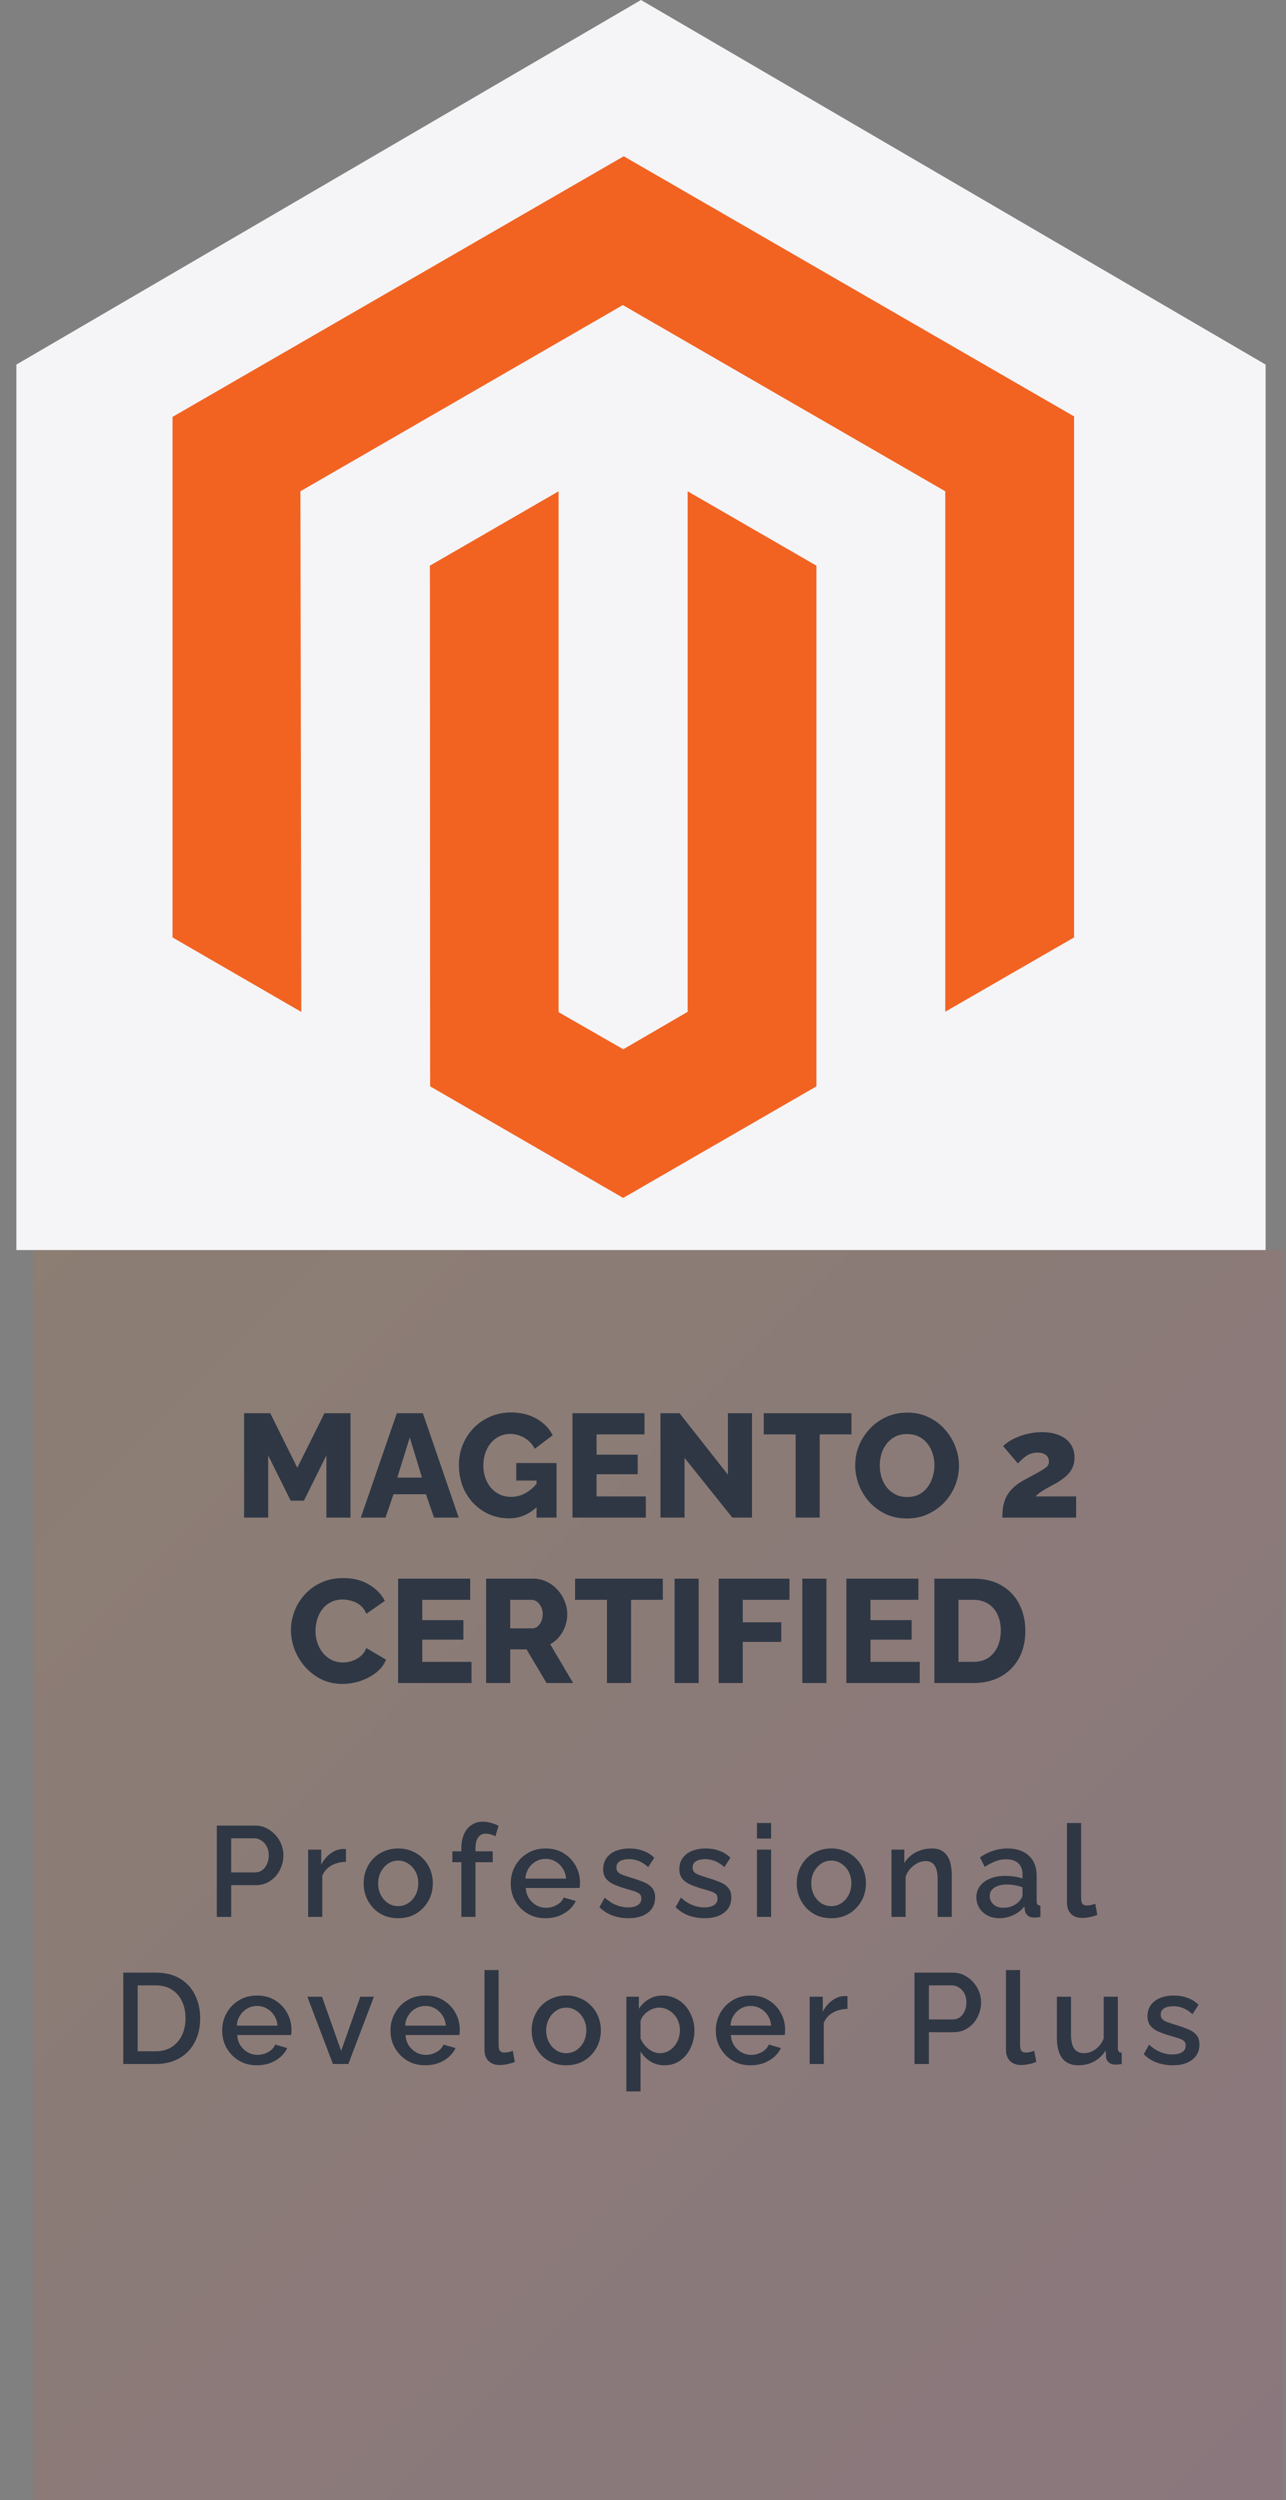
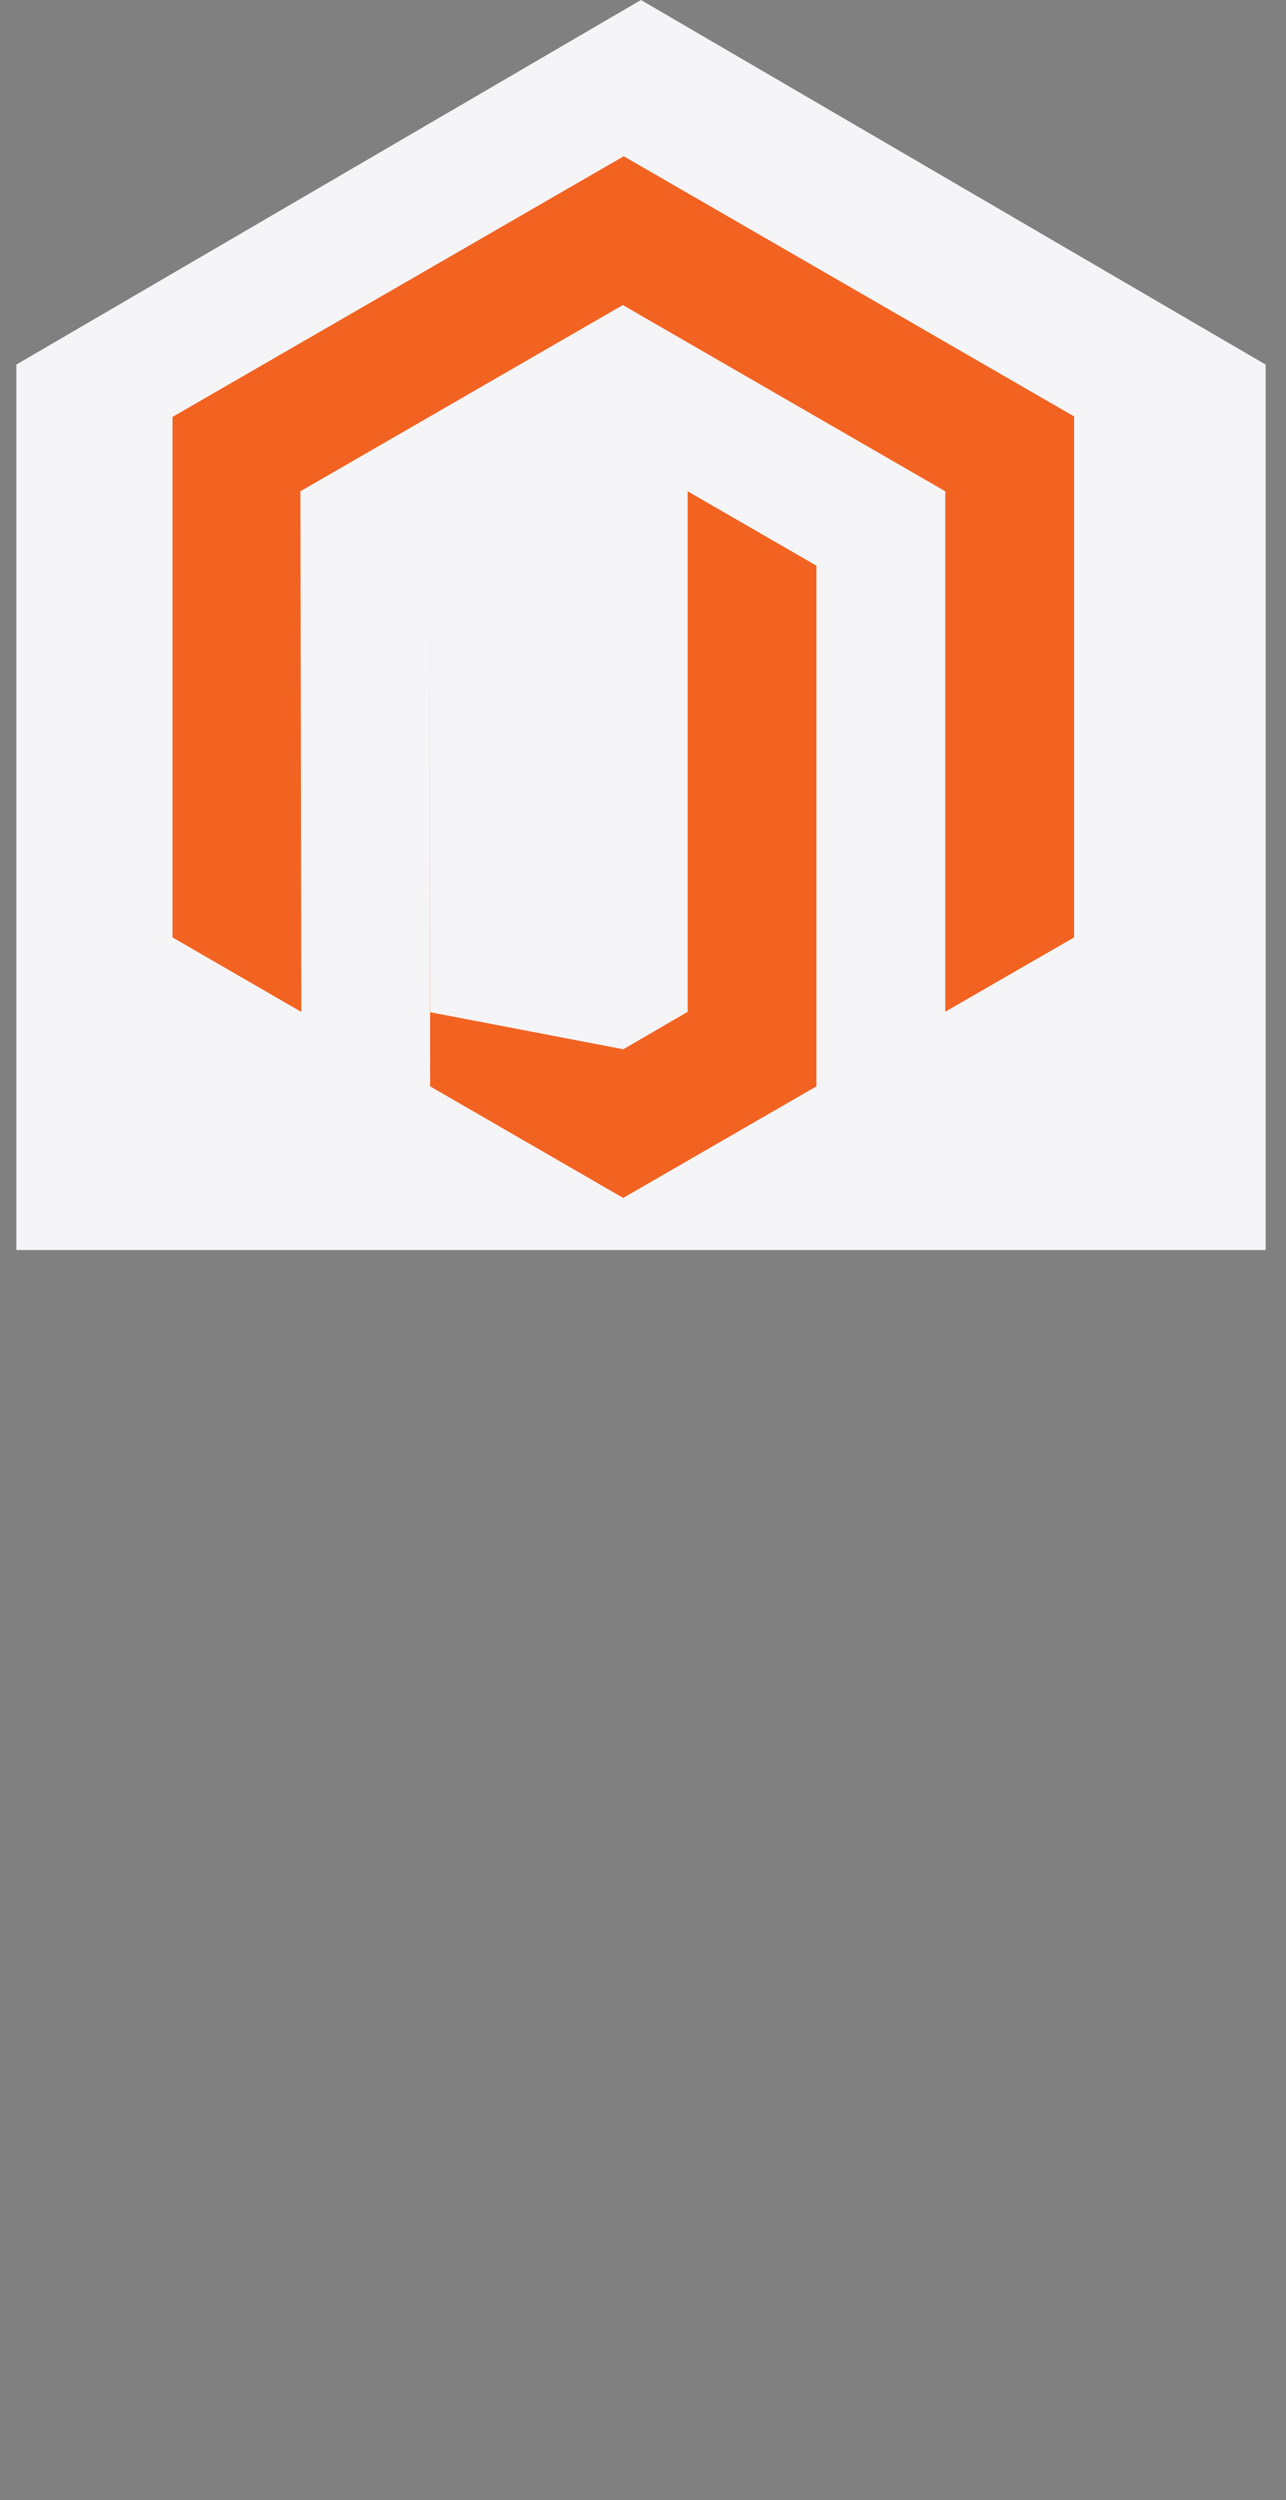
<svg xmlns="http://www.w3.org/2000/svg" width="70" height="136" viewBox="0 0 70 136" fill="none">
  <rect x="0" y="0" width="70" height="136" fill="#808080" stroke="none" />
  <path d="M0.891 19.833L34.891 0L68.891 19.833V68H0.891V19.833Z" fill="#F5F5F7" />
-   <rect opacity="0.1" x="1.836" y="68" width="68" height="68" fill="url(#paint0_linear_7750_804)" />
-   <path d="M44.44 30.771V59.096L33.921 65.166L23.413 59.096L23.4 30.771L30.405 26.725V55.06L33.927 57.078L37.43 55.042V26.725L44.44 30.771ZM58.464 22.652V50.995L51.452 55.036V26.725L33.902 16.595L16.352 26.725L16.402 55.048L9.391 50.995V22.678L33.952 8.5L58.464 22.652Z" fill="#F26322" />
-   <path d="M17.766 82.555V79.171L16.542 81.635H15.822L14.598 79.171V82.555H13.286V76.876H14.71L16.182 79.844L17.662 76.876H19.078V82.555H17.766ZM21.601 76.876H23.017L24.969 82.555H23.625L23.185 81.284H21.417L20.985 82.555H19.641L21.601 76.876ZM22.969 80.379L22.305 78.195L21.625 80.379H22.969ZM27.709 82.596C27.336 82.596 26.984 82.526 26.653 82.388C26.323 82.243 26.032 82.043 25.781 81.787C25.531 81.526 25.333 81.219 25.189 80.868C25.051 80.51 24.981 80.113 24.981 79.675C24.981 79.281 25.053 78.913 25.197 78.572C25.341 78.23 25.541 77.929 25.797 77.668C26.053 77.406 26.352 77.204 26.693 77.059C27.04 76.91 27.413 76.835 27.813 76.835C28.336 76.835 28.797 76.948 29.197 77.171C29.597 77.395 29.893 77.697 30.085 78.076L29.109 78.811C28.981 78.561 28.795 78.364 28.549 78.219C28.309 78.076 28.048 78.004 27.765 78.004C27.552 78.004 27.355 78.049 27.173 78.139C26.997 78.225 26.843 78.347 26.709 78.507C26.581 78.662 26.483 78.844 26.413 79.052C26.344 79.26 26.309 79.484 26.309 79.724C26.309 79.969 26.347 80.195 26.421 80.403C26.496 80.612 26.6 80.793 26.733 80.948C26.867 81.097 27.024 81.214 27.205 81.299C27.392 81.385 27.597 81.427 27.821 81.427C28.093 81.427 28.352 81.361 28.597 81.228C28.848 81.089 29.077 80.886 29.285 80.62V81.915C28.832 82.369 28.307 82.596 27.709 82.596ZM29.205 80.54H28.101V79.588H30.293V82.555H29.205V80.54ZM35.153 81.403V82.555H31.161V76.876H35.081V78.028H32.473V79.132H34.713V80.195H32.473V81.403H35.153ZM37.262 79.308V82.555H35.95V76.876H36.99L39.622 80.219V76.876H40.934V82.555H39.862L37.262 79.308ZM46.348 78.028H44.62V82.555H43.308V78.028H41.572V76.876H46.348V78.028ZM49.367 82.603C48.941 82.603 48.554 82.523 48.208 82.364C47.866 82.198 47.57 81.98 47.319 81.707C47.074 81.43 46.885 81.121 46.752 80.779C46.618 80.433 46.551 80.076 46.551 79.707C46.551 79.329 46.621 78.969 46.76 78.627C46.904 78.286 47.101 77.982 47.352 77.716C47.608 77.444 47.909 77.23 48.255 77.076C48.602 76.921 48.981 76.844 49.392 76.844C49.813 76.844 50.194 76.926 50.535 77.091C50.882 77.251 51.178 77.47 51.423 77.748C51.674 78.025 51.866 78.337 51.999 78.683C52.133 79.025 52.2 79.374 52.2 79.731C52.2 80.11 52.13 80.47 51.992 80.811C51.853 81.153 51.656 81.46 51.4 81.731C51.144 81.998 50.842 82.212 50.495 82.371C50.154 82.526 49.778 82.603 49.367 82.603ZM47.888 79.724C47.888 79.942 47.919 80.156 47.983 80.364C48.047 80.566 48.141 80.748 48.264 80.907C48.392 81.067 48.549 81.195 48.736 81.291C48.922 81.388 49.136 81.436 49.376 81.436C49.626 81.436 49.845 81.388 50.032 81.291C50.218 81.19 50.373 81.057 50.495 80.891C50.618 80.726 50.709 80.542 50.767 80.34C50.831 80.132 50.864 79.921 50.864 79.707C50.864 79.489 50.831 79.278 50.767 79.076C50.703 78.873 50.608 78.692 50.48 78.531C50.352 78.366 50.194 78.238 50.008 78.147C49.821 78.057 49.61 78.011 49.376 78.011C49.125 78.011 48.906 78.059 48.719 78.156C48.538 78.251 48.383 78.382 48.255 78.547C48.133 78.707 48.039 78.891 47.975 79.1C47.917 79.302 47.888 79.51 47.888 79.724ZM54.561 82.555C54.561 82.305 54.58 82.081 54.617 81.883C54.66 81.686 54.726 81.507 54.817 81.347C54.913 81.182 55.038 81.03 55.193 80.891C55.353 80.748 55.553 80.612 55.793 80.484C56.044 80.35 56.252 80.238 56.417 80.147C56.587 80.052 56.724 79.972 56.825 79.907C56.926 79.844 56.995 79.782 57.033 79.724C57.075 79.659 57.097 79.59 57.097 79.516C57.097 79.414 57.073 79.326 57.025 79.251C56.977 79.177 56.907 79.121 56.817 79.084C56.726 79.041 56.614 79.019 56.481 79.019C56.374 79.019 56.273 79.033 56.177 79.059C56.081 79.086 55.987 79.126 55.897 79.18C55.812 79.233 55.729 79.297 55.649 79.371C55.569 79.441 55.489 79.521 55.409 79.612L54.601 78.668C54.691 78.577 54.806 78.486 54.945 78.395C55.089 78.305 55.252 78.225 55.433 78.156C55.614 78.081 55.812 78.022 56.025 77.98C56.243 77.931 56.47 77.907 56.705 77.907C57.089 77.907 57.411 77.966 57.673 78.084C57.94 78.195 58.142 78.356 58.281 78.564C58.419 78.772 58.489 79.017 58.489 79.299C58.489 79.481 58.459 79.641 58.401 79.779C58.347 79.913 58.276 80.033 58.185 80.139C58.094 80.246 57.99 80.342 57.873 80.427C57.761 80.513 57.649 80.59 57.537 80.659C57.409 80.724 57.289 80.787 57.177 80.852C57.065 80.91 56.961 80.969 56.865 81.028C56.769 81.081 56.678 81.139 56.593 81.204C56.513 81.262 56.435 81.329 56.361 81.403H58.577V82.555H54.561ZM15.837 88.668C15.837 88.321 15.901 87.982 16.029 87.651C16.157 87.316 16.343 87.011 16.589 86.74C16.834 86.468 17.133 86.251 17.485 86.091C17.837 85.926 18.237 85.844 18.685 85.844C19.218 85.844 19.679 85.958 20.069 86.188C20.463 86.417 20.757 86.716 20.949 87.084L19.941 87.787C19.855 87.585 19.741 87.427 19.597 87.316C19.458 87.204 19.303 87.126 19.133 87.084C18.967 87.035 18.807 87.011 18.653 87.011C18.402 87.011 18.183 87.062 17.997 87.163C17.81 87.26 17.655 87.39 17.533 87.555C17.41 87.721 17.319 87.905 17.261 88.108C17.202 88.31 17.173 88.513 17.173 88.716C17.173 88.939 17.207 89.156 17.277 89.364C17.346 89.572 17.445 89.755 17.573 89.915C17.706 90.076 17.866 90.204 18.053 90.299C18.239 90.39 18.445 90.436 18.669 90.436C18.829 90.436 18.991 90.409 19.157 90.356C19.322 90.302 19.474 90.219 19.613 90.108C19.757 89.99 19.866 89.838 19.941 89.651L21.013 90.284C20.901 90.561 20.717 90.798 20.461 90.996C20.205 91.193 19.914 91.345 19.589 91.451C19.269 91.553 18.951 91.603 18.637 91.603C18.226 91.603 17.847 91.521 17.501 91.356C17.159 91.185 16.863 90.961 16.613 90.683C16.367 90.401 16.175 90.086 16.037 89.74C15.903 89.388 15.837 89.03 15.837 88.668ZM25.665 90.403V91.555H21.672V85.876H25.593V87.028H22.985V88.132H25.224V89.195H22.985V90.403H25.665ZM26.462 91.555V85.876H29.021C29.288 85.876 29.534 85.931 29.758 86.043C29.987 86.15 30.184 86.297 30.349 86.484C30.515 86.665 30.643 86.87 30.733 87.1C30.829 87.329 30.878 87.561 30.878 87.796C30.878 88.03 30.84 88.254 30.765 88.468C30.691 88.675 30.584 88.865 30.445 89.035C30.307 89.201 30.142 89.337 29.95 89.444L31.198 91.555H29.75L28.662 89.724H27.773V91.555H26.462ZM27.773 88.579H28.974C29.08 88.579 29.174 88.547 29.253 88.484C29.339 88.414 29.408 88.321 29.462 88.204C29.515 88.086 29.541 87.95 29.541 87.796C29.541 87.641 29.509 87.507 29.445 87.395C29.387 87.278 29.312 87.188 29.221 87.124C29.131 87.059 29.035 87.028 28.933 87.028H27.773V88.579ZM36.079 87.028H34.351V91.555H33.039V87.028H31.303V85.876H36.079V87.028ZM36.719 91.555V85.876H38.031V91.555H36.719ZM39.118 91.555V85.876H42.974V87.028H40.43V88.251H42.526V89.316H40.43V91.555H39.118ZM43.672 91.555V85.876H44.984V91.555H43.672ZM50.063 90.403V91.555H46.071V85.876H49.991V87.028H47.383V88.132H49.623V89.195H47.383V90.403H50.063ZM50.86 91.555V85.876H52.98C53.604 85.876 54.124 86.004 54.54 86.26C54.961 86.51 55.279 86.852 55.492 87.284C55.705 87.71 55.812 88.185 55.812 88.707C55.812 89.284 55.695 89.785 55.46 90.212C55.225 90.638 54.895 90.969 54.468 91.204C54.047 91.438 53.551 91.555 52.98 91.555H50.86ZM54.476 88.707C54.476 88.377 54.417 88.086 54.3 87.835C54.183 87.579 54.012 87.382 53.788 87.243C53.564 87.1 53.295 87.028 52.98 87.028H52.172V90.403H52.98C53.3 90.403 53.569 90.332 53.788 90.188C54.012 90.038 54.183 89.835 54.3 89.579C54.417 89.318 54.476 89.028 54.476 88.707Z" fill="#2F3744" />
-   <path d="M11.801 104.278V99.308H13.887C14.111 99.308 14.317 99.354 14.503 99.448C14.69 99.541 14.853 99.665 14.993 99.819C15.133 99.973 15.241 100.145 15.315 100.337C15.39 100.528 15.427 100.724 15.427 100.925C15.427 101.2 15.364 101.464 15.238 101.716C15.117 101.963 14.942 102.164 14.713 102.318C14.489 102.472 14.228 102.549 13.929 102.549H12.585V104.278H11.801ZM12.585 101.856H13.88C14.03 101.856 14.16 101.816 14.272 101.737C14.384 101.653 14.471 101.541 14.531 101.401C14.597 101.261 14.629 101.102 14.629 100.925C14.629 100.743 14.592 100.582 14.517 100.442C14.443 100.302 14.345 100.194 14.223 100.12C14.107 100.04 13.978 100.001 13.838 100.001H12.585V101.856ZM18.831 101.282C18.532 101.286 18.266 101.354 18.033 101.485C17.804 101.615 17.641 101.8 17.543 102.038V104.278H16.773V100.617H17.487V101.436C17.613 101.184 17.779 100.983 17.984 100.834C18.189 100.68 18.406 100.596 18.635 100.582C18.682 100.582 18.719 100.582 18.747 100.582C18.78 100.582 18.808 100.584 18.831 100.589V101.282ZM21.676 104.348C21.387 104.348 21.128 104.299 20.899 104.201C20.67 104.098 20.472 103.958 20.304 103.781C20.141 103.603 20.015 103.403 19.926 103.179C19.837 102.95 19.793 102.707 19.793 102.451C19.793 102.194 19.837 101.951 19.926 101.723C20.015 101.494 20.141 101.293 20.304 101.121C20.472 100.943 20.67 100.806 20.899 100.708C21.132 100.605 21.391 100.554 21.676 100.554C21.961 100.554 22.217 100.605 22.446 100.708C22.679 100.806 22.878 100.943 23.041 101.121C23.209 101.293 23.337 101.494 23.426 101.723C23.515 101.951 23.559 102.194 23.559 102.451C23.559 102.707 23.515 102.95 23.426 103.179C23.337 103.403 23.209 103.603 23.041 103.781C22.878 103.958 22.679 104.098 22.446 104.201C22.217 104.299 21.961 104.348 21.676 104.348ZM20.584 102.458C20.584 102.691 20.633 102.901 20.731 103.088C20.829 103.274 20.96 103.421 21.123 103.529C21.286 103.636 21.471 103.69 21.676 103.69C21.877 103.69 22.059 103.636 22.222 103.529C22.39 103.417 22.523 103.267 22.621 103.081C22.719 102.889 22.768 102.679 22.768 102.451C22.768 102.217 22.719 102.007 22.621 101.821C22.523 101.634 22.39 101.487 22.222 101.38C22.059 101.268 21.877 101.212 21.676 101.212C21.471 101.212 21.286 101.268 21.123 101.38C20.96 101.492 20.829 101.641 20.731 101.828C20.633 102.01 20.584 102.22 20.584 102.458ZM25.113 104.278V101.303H24.622V100.708H25.113V100.561C25.113 100.262 25.159 100.003 25.253 99.784C25.351 99.564 25.486 99.396 25.659 99.28C25.836 99.158 26.044 99.098 26.282 99.098C26.431 99.098 26.578 99.119 26.723 99.161C26.867 99.198 27.005 99.252 27.136 99.322L26.968 99.896C26.898 99.849 26.814 99.814 26.715 99.791C26.622 99.763 26.531 99.749 26.442 99.749C26.265 99.749 26.128 99.816 26.029 99.952C25.931 100.087 25.883 100.283 25.883 100.54V100.708H26.82V101.303H25.883V104.278H25.113ZM29.697 104.348C29.412 104.348 29.153 104.299 28.92 104.201C28.691 104.098 28.493 103.96 28.325 103.788C28.157 103.61 28.026 103.41 27.933 103.186C27.844 102.957 27.8 102.714 27.8 102.458C27.8 102.112 27.879 101.797 28.038 101.513C28.196 101.223 28.418 100.992 28.703 100.82C28.987 100.642 29.321 100.554 29.704 100.554C30.086 100.554 30.415 100.642 30.691 100.82C30.971 100.992 31.188 101.221 31.342 101.506C31.496 101.79 31.573 102.096 31.573 102.423C31.573 102.479 31.57 102.532 31.566 102.584C31.561 102.63 31.556 102.67 31.552 102.703H28.619C28.633 102.917 28.691 103.106 28.794 103.27C28.901 103.428 29.036 103.554 29.2 103.648C29.363 103.736 29.538 103.781 29.725 103.781C29.93 103.781 30.124 103.729 30.306 103.627C30.492 103.524 30.618 103.389 30.684 103.221L31.342 103.41C31.262 103.587 31.141 103.748 30.978 103.893C30.819 104.033 30.63 104.145 30.411 104.229C30.191 104.308 29.953 104.348 29.697 104.348ZM28.598 102.192H30.81C30.796 101.982 30.735 101.797 30.628 101.639C30.525 101.475 30.392 101.349 30.229 101.261C30.07 101.167 29.893 101.121 29.697 101.121C29.505 101.121 29.328 101.167 29.165 101.261C29.006 101.349 28.875 101.475 28.773 101.639C28.67 101.797 28.612 101.982 28.598 102.192ZM34.211 104.348C33.903 104.348 33.611 104.299 33.336 104.201C33.061 104.098 32.825 103.946 32.629 103.746L32.916 103.228C33.126 103.414 33.336 103.55 33.546 103.634C33.761 103.718 33.973 103.76 34.183 103.76C34.398 103.76 34.573 103.72 34.708 103.641C34.843 103.557 34.911 103.435 34.911 103.277C34.911 103.16 34.876 103.074 34.806 103.018C34.736 102.962 34.633 102.913 34.498 102.871C34.367 102.829 34.209 102.782 34.022 102.731C33.761 102.651 33.541 102.57 33.364 102.486C33.187 102.397 33.054 102.29 32.965 102.164C32.876 102.038 32.832 101.877 32.832 101.681C32.832 101.443 32.893 101.24 33.014 101.072C33.135 100.904 33.303 100.775 33.518 100.687C33.737 100.598 33.989 100.554 34.274 100.554C34.54 100.554 34.785 100.596 35.009 100.68C35.238 100.759 35.438 100.885 35.611 101.058L35.282 101.569C35.119 101.419 34.951 101.31 34.778 101.24C34.61 101.17 34.428 101.135 34.232 101.135C34.12 101.135 34.013 101.149 33.91 101.177C33.807 101.2 33.721 101.247 33.651 101.317C33.586 101.382 33.553 101.475 33.553 101.597C33.553 101.695 33.581 101.774 33.637 101.835C33.693 101.895 33.777 101.947 33.889 101.989C34.001 102.031 34.139 102.077 34.302 102.129C34.587 102.213 34.829 102.297 35.03 102.381C35.231 102.46 35.385 102.565 35.492 102.696C35.604 102.822 35.66 102.997 35.66 103.221C35.66 103.575 35.527 103.853 35.261 104.054C35 104.25 34.65 104.348 34.211 104.348ZM38.358 104.348C38.05 104.348 37.758 104.299 37.483 104.201C37.208 104.098 36.972 103.946 36.776 103.746L37.063 103.228C37.273 103.414 37.483 103.55 37.693 103.634C37.907 103.718 38.12 103.76 38.33 103.76C38.544 103.76 38.719 103.72 38.855 103.641C38.99 103.557 39.058 103.435 39.058 103.277C39.058 103.16 39.023 103.074 38.953 103.018C38.883 102.962 38.78 102.913 38.645 102.871C38.514 102.829 38.355 102.782 38.169 102.731C37.907 102.651 37.688 102.57 37.511 102.486C37.334 102.397 37.2 102.29 37.112 102.164C37.023 102.038 36.979 101.877 36.979 101.681C36.979 101.443 37.039 101.24 37.161 101.072C37.282 100.904 37.45 100.775 37.665 100.687C37.884 100.598 38.136 100.554 38.421 100.554C38.687 100.554 38.932 100.596 39.156 100.68C39.385 100.759 39.585 100.885 39.758 101.058L39.429 101.569C39.266 101.419 39.097 101.31 38.925 101.24C38.757 101.17 38.575 101.135 38.379 101.135C38.267 101.135 38.16 101.149 38.057 101.177C37.954 101.2 37.868 101.247 37.798 101.317C37.733 101.382 37.7 101.475 37.7 101.597C37.7 101.695 37.728 101.774 37.784 101.835C37.84 101.895 37.924 101.947 38.036 101.989C38.148 102.031 38.285 102.077 38.449 102.129C38.733 102.213 38.976 102.297 39.177 102.381C39.377 102.46 39.532 102.565 39.639 102.696C39.751 102.822 39.807 102.997 39.807 103.221C39.807 103.575 39.674 103.853 39.408 104.054C39.147 104.25 38.797 104.348 38.358 104.348ZM41.203 104.278V100.617H41.973V104.278H41.203ZM41.203 100.015V99.168H41.973V100.015H41.203ZM45.251 104.348C44.962 104.348 44.703 104.299 44.474 104.201C44.246 104.098 44.047 103.958 43.879 103.781C43.716 103.603 43.59 103.403 43.501 103.179C43.413 102.95 43.368 102.707 43.368 102.451C43.368 102.194 43.413 101.951 43.501 101.723C43.59 101.494 43.716 101.293 43.879 101.121C44.047 100.943 44.246 100.806 44.474 100.708C44.708 100.605 44.967 100.554 45.251 100.554C45.536 100.554 45.793 100.605 46.021 100.708C46.255 100.806 46.453 100.943 46.616 101.121C46.784 101.293 46.913 101.494 47.001 101.723C47.09 101.951 47.134 102.194 47.134 102.451C47.134 102.707 47.09 102.95 47.001 103.179C46.913 103.403 46.784 103.603 46.616 103.781C46.453 103.958 46.255 104.098 46.021 104.201C45.793 104.299 45.536 104.348 45.251 104.348ZM44.159 102.458C44.159 102.691 44.208 102.901 44.306 103.088C44.404 103.274 44.535 103.421 44.698 103.529C44.862 103.636 45.046 103.69 45.251 103.69C45.452 103.69 45.634 103.636 45.797 103.529C45.965 103.417 46.098 103.267 46.196 103.081C46.294 102.889 46.343 102.679 46.343 102.451C46.343 102.217 46.294 102.007 46.196 101.821C46.098 101.634 45.965 101.487 45.797 101.38C45.634 101.268 45.452 101.212 45.251 101.212C45.046 101.212 44.862 101.268 44.698 101.38C44.535 101.492 44.404 101.641 44.306 101.828C44.208 102.01 44.159 102.22 44.159 102.458ZM51.809 104.278H51.038V102.227C51.038 101.886 50.983 101.636 50.87 101.478C50.763 101.319 50.602 101.24 50.388 101.24C50.238 101.24 50.089 101.277 49.94 101.352C49.795 101.426 49.664 101.529 49.547 101.66C49.431 101.786 49.347 101.933 49.295 102.101V104.278H48.526V100.617H49.225V101.352C49.319 101.188 49.44 101.048 49.59 100.932C49.743 100.81 49.916 100.717 50.108 100.652C50.299 100.586 50.502 100.554 50.717 100.554C50.936 100.554 51.115 100.593 51.255 100.673C51.4 100.752 51.512 100.862 51.592 101.002C51.675 101.137 51.731 101.296 51.76 101.478C51.792 101.655 51.809 101.844 51.809 102.045V104.278ZM53.145 103.207C53.145 102.973 53.21 102.77 53.341 102.598C53.476 102.42 53.66 102.285 53.894 102.192C54.127 102.094 54.398 102.045 54.706 102.045C54.869 102.045 55.035 102.056 55.203 102.08C55.375 102.103 55.527 102.14 55.658 102.192V101.961C55.658 101.704 55.581 101.503 55.427 101.359C55.273 101.214 55.051 101.142 54.762 101.142C54.556 101.142 54.363 101.179 54.181 101.254C53.999 101.324 53.805 101.424 53.6 101.555L53.341 101.037C53.583 100.873 53.826 100.752 54.069 100.673C54.316 100.593 54.575 100.554 54.846 100.554C55.336 100.554 55.721 100.684 56.001 100.946C56.285 101.202 56.428 101.569 56.428 102.045V103.41C56.428 103.498 56.442 103.561 56.47 103.599C56.502 103.636 56.556 103.657 56.631 103.662V104.278C56.561 104.292 56.498 104.301 56.442 104.306C56.386 104.31 56.339 104.313 56.302 104.313C56.138 104.313 56.015 104.273 55.931 104.194C55.847 104.114 55.798 104.021 55.784 103.914L55.763 103.704C55.604 103.909 55.401 104.068 55.154 104.18C54.906 104.292 54.657 104.348 54.405 104.348C54.162 104.348 53.945 104.299 53.754 104.201C53.562 104.098 53.413 103.96 53.306 103.788C53.198 103.615 53.145 103.421 53.145 103.207ZM55.476 103.431C55.532 103.37 55.576 103.309 55.609 103.249C55.641 103.188 55.658 103.134 55.658 103.088V102.668C55.527 102.616 55.389 102.579 55.245 102.556C55.1 102.528 54.958 102.514 54.818 102.514C54.538 102.514 54.309 102.57 54.132 102.682C53.959 102.794 53.873 102.948 53.873 103.144C53.873 103.251 53.901 103.354 53.957 103.452C54.017 103.55 54.101 103.629 54.209 103.69C54.321 103.75 54.458 103.781 54.622 103.781C54.79 103.781 54.951 103.748 55.105 103.683C55.259 103.617 55.382 103.533 55.476 103.431ZM58.077 99.168H58.847V103.221C58.847 103.407 58.875 103.526 58.931 103.578C58.987 103.629 59.057 103.655 59.141 103.655C59.234 103.655 59.321 103.645 59.4 103.627C59.484 103.608 59.556 103.585 59.617 103.557L59.729 104.166C59.617 104.212 59.484 104.252 59.33 104.285C59.176 104.317 59.038 104.334 58.917 104.334C58.656 104.334 58.45 104.261 58.301 104.117C58.152 103.967 58.077 103.762 58.077 103.501V99.168ZM6.71 112.278V107.308H8.474C9.01 107.308 9.458 107.42 9.818 107.644C10.177 107.863 10.445 108.162 10.623 108.54C10.805 108.913 10.896 109.328 10.896 109.786C10.896 110.29 10.796 110.728 10.595 111.102C10.399 111.475 10.119 111.764 9.755 111.97C9.391 112.175 8.964 112.278 8.474 112.278H6.71ZM10.098 109.786C10.098 109.436 10.033 109.128 9.902 108.862C9.776 108.591 9.591 108.381 9.349 108.232C9.111 108.078 8.819 108.001 8.474 108.001H7.494V111.585H8.474C8.824 111.585 9.118 111.505 9.356 111.347C9.598 111.188 9.783 110.973 9.909 110.703C10.035 110.432 10.098 110.126 10.098 109.786ZM13.99 112.348C13.705 112.348 13.446 112.299 13.213 112.201C12.984 112.098 12.786 111.96 12.618 111.788C12.45 111.61 12.319 111.41 12.226 111.186C12.137 110.957 12.093 110.714 12.093 110.458C12.093 110.112 12.172 109.797 12.331 109.513C12.489 109.223 12.711 108.992 12.996 108.82C13.28 108.642 13.614 108.554 13.997 108.554C14.38 108.554 14.709 108.642 14.984 108.82C15.264 108.992 15.481 109.221 15.635 109.506C15.789 109.79 15.866 110.096 15.866 110.423C15.866 110.479 15.864 110.532 15.859 110.584C15.854 110.63 15.85 110.67 15.845 110.703H12.912C12.926 110.917 12.984 111.106 13.087 111.27C13.194 111.428 13.329 111.554 13.493 111.648C13.656 111.736 13.831 111.781 14.018 111.781C14.223 111.781 14.417 111.729 14.599 111.627C14.786 111.524 14.912 111.389 14.977 111.221L15.635 111.41C15.556 111.587 15.434 111.748 15.271 111.893C15.112 112.033 14.923 112.145 14.704 112.229C14.485 112.308 14.246 112.348 13.99 112.348ZM12.891 110.192H15.103C15.089 109.982 15.028 109.797 14.921 109.639C14.818 109.475 14.685 109.349 14.522 109.261C14.363 109.167 14.186 109.121 13.99 109.121C13.799 109.121 13.621 109.167 13.458 109.261C13.299 109.349 13.168 109.475 13.066 109.639C12.963 109.797 12.905 109.982 12.891 110.192ZM18.122 112.278L16.729 108.617H17.527L18.57 111.564L19.613 108.617H20.355L18.962 112.278H18.122ZM23.152 112.348C22.867 112.348 22.608 112.299 22.375 112.201C22.146 112.098 21.948 111.96 21.78 111.788C21.612 111.61 21.481 111.41 21.388 111.186C21.299 110.957 21.255 110.714 21.255 110.458C21.255 110.112 21.334 109.797 21.493 109.513C21.651 109.223 21.873 108.992 22.158 108.82C22.442 108.642 22.776 108.554 23.159 108.554C23.541 108.554 23.87 108.642 24.146 108.82C24.426 108.992 24.643 109.221 24.797 109.506C24.951 109.79 25.028 110.096 25.028 110.423C25.028 110.479 25.025 110.532 25.021 110.584C25.016 110.63 25.011 110.67 25.007 110.703H22.074C22.088 110.917 22.146 111.106 22.249 111.27C22.356 111.428 22.491 111.554 22.655 111.648C22.818 111.736 22.993 111.781 23.18 111.781C23.385 111.781 23.579 111.729 23.761 111.627C23.947 111.524 24.073 111.389 24.139 111.221L24.797 111.41C24.717 111.587 24.596 111.748 24.433 111.893C24.274 112.033 24.085 112.145 23.866 112.229C23.646 112.308 23.408 112.348 23.152 112.348ZM22.053 110.192H24.265C24.251 109.982 24.19 109.797 24.083 109.639C23.98 109.475 23.847 109.349 23.684 109.261C23.525 109.167 23.348 109.121 23.152 109.121C22.96 109.121 22.783 109.167 22.62 109.261C22.461 109.349 22.33 109.475 22.228 109.639C22.125 109.797 22.067 109.982 22.053 110.192ZM26.371 107.168H27.141V111.221C27.141 111.407 27.169 111.526 27.225 111.578C27.281 111.629 27.351 111.655 27.435 111.655C27.528 111.655 27.615 111.645 27.694 111.627C27.778 111.608 27.85 111.585 27.911 111.557L28.023 112.166C27.911 112.212 27.778 112.252 27.624 112.285C27.47 112.317 27.332 112.334 27.211 112.334C26.95 112.334 26.744 112.261 26.595 112.117C26.446 111.967 26.371 111.762 26.371 111.501V107.168ZM30.823 112.348C30.534 112.348 30.274 112.299 30.046 112.201C29.817 112.098 29.619 111.958 29.451 111.781C29.288 111.603 29.162 111.403 29.073 111.179C28.984 110.95 28.94 110.707 28.94 110.451C28.94 110.194 28.984 109.951 29.073 109.723C29.162 109.494 29.288 109.293 29.451 109.121C29.619 108.943 29.817 108.806 30.046 108.708C30.279 108.605 30.538 108.554 30.823 108.554C31.108 108.554 31.364 108.605 31.593 108.708C31.826 108.806 32.025 108.943 32.188 109.121C32.356 109.293 32.484 109.494 32.573 109.723C32.661 109.951 32.706 110.194 32.706 110.451C32.706 110.707 32.661 110.95 32.573 111.179C32.484 111.403 32.356 111.603 32.188 111.781C32.025 111.958 31.826 112.098 31.593 112.201C31.364 112.299 31.108 112.348 30.823 112.348ZM29.731 110.458C29.731 110.691 29.78 110.901 29.878 111.088C29.976 111.274 30.107 111.421 30.27 111.529C30.433 111.636 30.617 111.69 30.823 111.69C31.023 111.69 31.206 111.636 31.369 111.529C31.537 111.417 31.67 111.267 31.768 111.081C31.866 110.889 31.915 110.679 31.915 110.451C31.915 110.217 31.866 110.007 31.768 109.821C31.67 109.634 31.537 109.487 31.369 109.38C31.206 109.268 31.023 109.212 30.823 109.212C30.617 109.212 30.433 109.268 30.27 109.38C30.107 109.492 29.976 109.641 29.878 109.828C29.78 110.01 29.731 110.22 29.731 110.458ZM36.176 112.348C35.882 112.348 35.623 112.278 35.399 112.138C35.175 111.998 34.998 111.816 34.867 111.592V113.769H34.097V108.617H34.776V109.275C34.916 109.055 35.098 108.88 35.322 108.75C35.546 108.619 35.796 108.554 36.071 108.554C36.323 108.554 36.554 108.605 36.764 108.708C36.974 108.806 37.156 108.943 37.31 109.121C37.464 109.298 37.583 109.501 37.667 109.73C37.756 109.954 37.8 110.192 37.8 110.444C37.8 110.794 37.73 111.113 37.59 111.403C37.455 111.692 37.264 111.923 37.016 112.096C36.773 112.264 36.493 112.348 36.176 112.348ZM35.924 111.69C36.087 111.69 36.234 111.655 36.365 111.585C36.501 111.515 36.615 111.421 36.708 111.305C36.806 111.188 36.881 111.055 36.932 110.906C36.983 110.756 37.009 110.602 37.009 110.444C37.009 110.276 36.981 110.117 36.925 109.968C36.869 109.818 36.788 109.688 36.68 109.576C36.578 109.464 36.456 109.375 36.316 109.31C36.181 109.244 36.032 109.212 35.868 109.212C35.77 109.212 35.667 109.23 35.56 109.268C35.453 109.305 35.352 109.356 35.259 109.422C35.166 109.487 35.084 109.564 35.014 109.653C34.944 109.741 34.895 109.835 34.867 109.933V110.892C34.932 111.041 35.019 111.176 35.126 111.298C35.233 111.414 35.357 111.51 35.497 111.585C35.637 111.655 35.779 111.69 35.924 111.69ZM40.86 112.348C40.575 112.348 40.316 112.299 40.083 112.201C39.854 112.098 39.656 111.96 39.488 111.788C39.32 111.61 39.189 111.41 39.096 111.186C39.007 110.957 38.963 110.714 38.963 110.458C38.963 110.112 39.042 109.797 39.201 109.513C39.36 109.223 39.581 108.992 39.866 108.82C40.151 108.642 40.484 108.554 40.867 108.554C41.25 108.554 41.579 108.642 41.854 108.82C42.134 108.992 42.351 109.221 42.505 109.506C42.659 109.79 42.736 110.096 42.736 110.423C42.736 110.479 42.734 110.532 42.729 110.584C42.724 110.63 42.72 110.67 42.715 110.703H39.782C39.796 110.917 39.854 111.106 39.957 111.27C40.064 111.428 40.2 111.554 40.363 111.648C40.526 111.736 40.701 111.781 40.888 111.781C41.093 111.781 41.287 111.729 41.469 111.627C41.656 111.524 41.782 111.389 41.847 111.221L42.505 111.41C42.426 111.587 42.304 111.748 42.141 111.893C41.982 112.033 41.793 112.145 41.574 112.229C41.355 112.308 41.117 112.348 40.86 112.348ZM39.761 110.192H41.973C41.959 109.982 41.898 109.797 41.791 109.639C41.688 109.475 41.555 109.349 41.392 109.261C41.233 109.167 41.056 109.121 40.86 109.121C40.669 109.121 40.491 109.167 40.328 109.261C40.169 109.349 40.039 109.475 39.936 109.639C39.833 109.797 39.775 109.982 39.761 110.192ZM46.13 109.282C45.832 109.286 45.566 109.354 45.332 109.485C45.104 109.615 44.94 109.8 44.842 110.038V112.278H44.072V108.617H44.786V109.436C44.912 109.184 45.078 108.983 45.283 108.834C45.489 108.68 45.706 108.596 45.934 108.582C45.981 108.582 46.018 108.582 46.046 108.582C46.079 108.582 46.107 108.584 46.13 108.589V109.282ZM49.778 112.278V107.308H51.864C52.087 107.308 52.293 107.354 52.48 107.448C52.666 107.541 52.83 107.665 52.969 107.819C53.109 107.973 53.217 108.145 53.291 108.337C53.366 108.528 53.404 108.724 53.404 108.925C53.404 109.2 53.34 109.464 53.215 109.716C53.093 109.963 52.918 110.164 52.69 110.318C52.465 110.472 52.204 110.549 51.906 110.549H50.562V112.278H49.778ZM50.562 109.856H51.856C52.006 109.856 52.136 109.816 52.248 109.737C52.361 109.653 52.447 109.541 52.508 109.401C52.573 109.261 52.605 109.102 52.605 108.925C52.605 108.743 52.568 108.582 52.493 108.442C52.419 108.302 52.321 108.194 52.2 108.12C52.083 108.04 51.955 108.001 51.815 108.001H50.562V109.856ZM54.756 107.168H55.526V111.221C55.526 111.407 55.554 111.526 55.61 111.578C55.666 111.629 55.736 111.655 55.82 111.655C55.913 111.655 56 111.645 56.079 111.627C56.163 111.608 56.236 111.585 56.296 111.557L56.408 112.166C56.296 112.212 56.163 112.252 56.009 112.285C55.855 112.317 55.718 112.334 55.596 112.334C55.335 112.334 55.13 112.261 54.98 112.117C54.831 111.967 54.756 111.762 54.756 111.501V107.168ZM57.528 110.857V108.617H58.298V110.703C58.298 111.029 58.356 111.277 58.473 111.445C58.594 111.608 58.769 111.69 58.998 111.69C59.143 111.69 59.283 111.659 59.418 111.599C59.558 111.538 59.684 111.449 59.796 111.333C59.913 111.211 60.006 111.067 60.076 110.899V108.617H60.846V111.41C60.846 111.498 60.862 111.561 60.895 111.599C60.928 111.636 60.981 111.657 61.056 111.662V112.278C60.977 112.292 60.911 112.301 60.86 112.306C60.809 112.31 60.76 112.313 60.713 112.313C60.573 112.313 60.456 112.275 60.363 112.201C60.27 112.121 60.216 112.021 60.202 111.9L60.188 111.536C60.025 111.802 59.812 112.005 59.551 112.145C59.29 112.28 59.003 112.348 58.69 112.348C58.307 112.348 58.018 112.222 57.822 111.97C57.626 111.718 57.528 111.347 57.528 110.857ZM63.839 112.348C63.531 112.348 63.239 112.299 62.964 112.201C62.689 112.098 62.453 111.946 62.257 111.746L62.544 111.228C62.754 111.414 62.964 111.55 63.174 111.634C63.389 111.718 63.601 111.76 63.811 111.76C64.026 111.76 64.201 111.72 64.336 111.641C64.471 111.557 64.539 111.435 64.539 111.277C64.539 111.16 64.504 111.074 64.434 111.018C64.364 110.962 64.261 110.913 64.126 110.871C63.995 110.829 63.837 110.782 63.65 110.731C63.389 110.651 63.169 110.57 62.992 110.486C62.815 110.397 62.682 110.29 62.593 110.164C62.504 110.038 62.46 109.877 62.46 109.681C62.46 109.443 62.521 109.24 62.642 109.072C62.763 108.904 62.931 108.775 63.146 108.687C63.365 108.598 63.617 108.554 63.902 108.554C64.168 108.554 64.413 108.596 64.637 108.68C64.866 108.759 65.066 108.885 65.239 109.058L64.91 109.569C64.747 109.419 64.579 109.31 64.406 109.24C64.238 109.17 64.056 109.135 63.86 109.135C63.748 109.135 63.641 109.149 63.538 109.177C63.435 109.2 63.349 109.247 63.279 109.317C63.214 109.382 63.181 109.475 63.181 109.597C63.181 109.695 63.209 109.774 63.265 109.835C63.321 109.895 63.405 109.947 63.517 109.989C63.629 110.031 63.767 110.077 63.93 110.129C64.215 110.213 64.457 110.297 64.658 110.381C64.859 110.46 65.013 110.565 65.12 110.696C65.232 110.822 65.288 110.997 65.288 111.221C65.288 111.575 65.155 111.853 64.889 112.054C64.628 112.25 64.278 112.348 63.839 112.348Z" fill="#2F3744" />
+   <path d="M44.44 30.771V59.096L33.921 65.166L23.413 59.096L23.4 30.771V55.06L33.927 57.078L37.43 55.042V26.725L44.44 30.771ZM58.464 22.652V50.995L51.452 55.036V26.725L33.902 16.595L16.352 26.725L16.402 55.048L9.391 50.995V22.678L33.952 8.5L58.464 22.652Z" fill="#F26322" />
  <defs>
    <linearGradient id="paint0_linear_7750_804" x1="-32.164" y1="102" x2="35.836" y2="170" gradientUnits="userSpaceOnUse">
      <stop stop-color="#F96A03" />
      <stop offset="1" stop-color="#E32A68" />
    </linearGradient>
  </defs>
</svg>